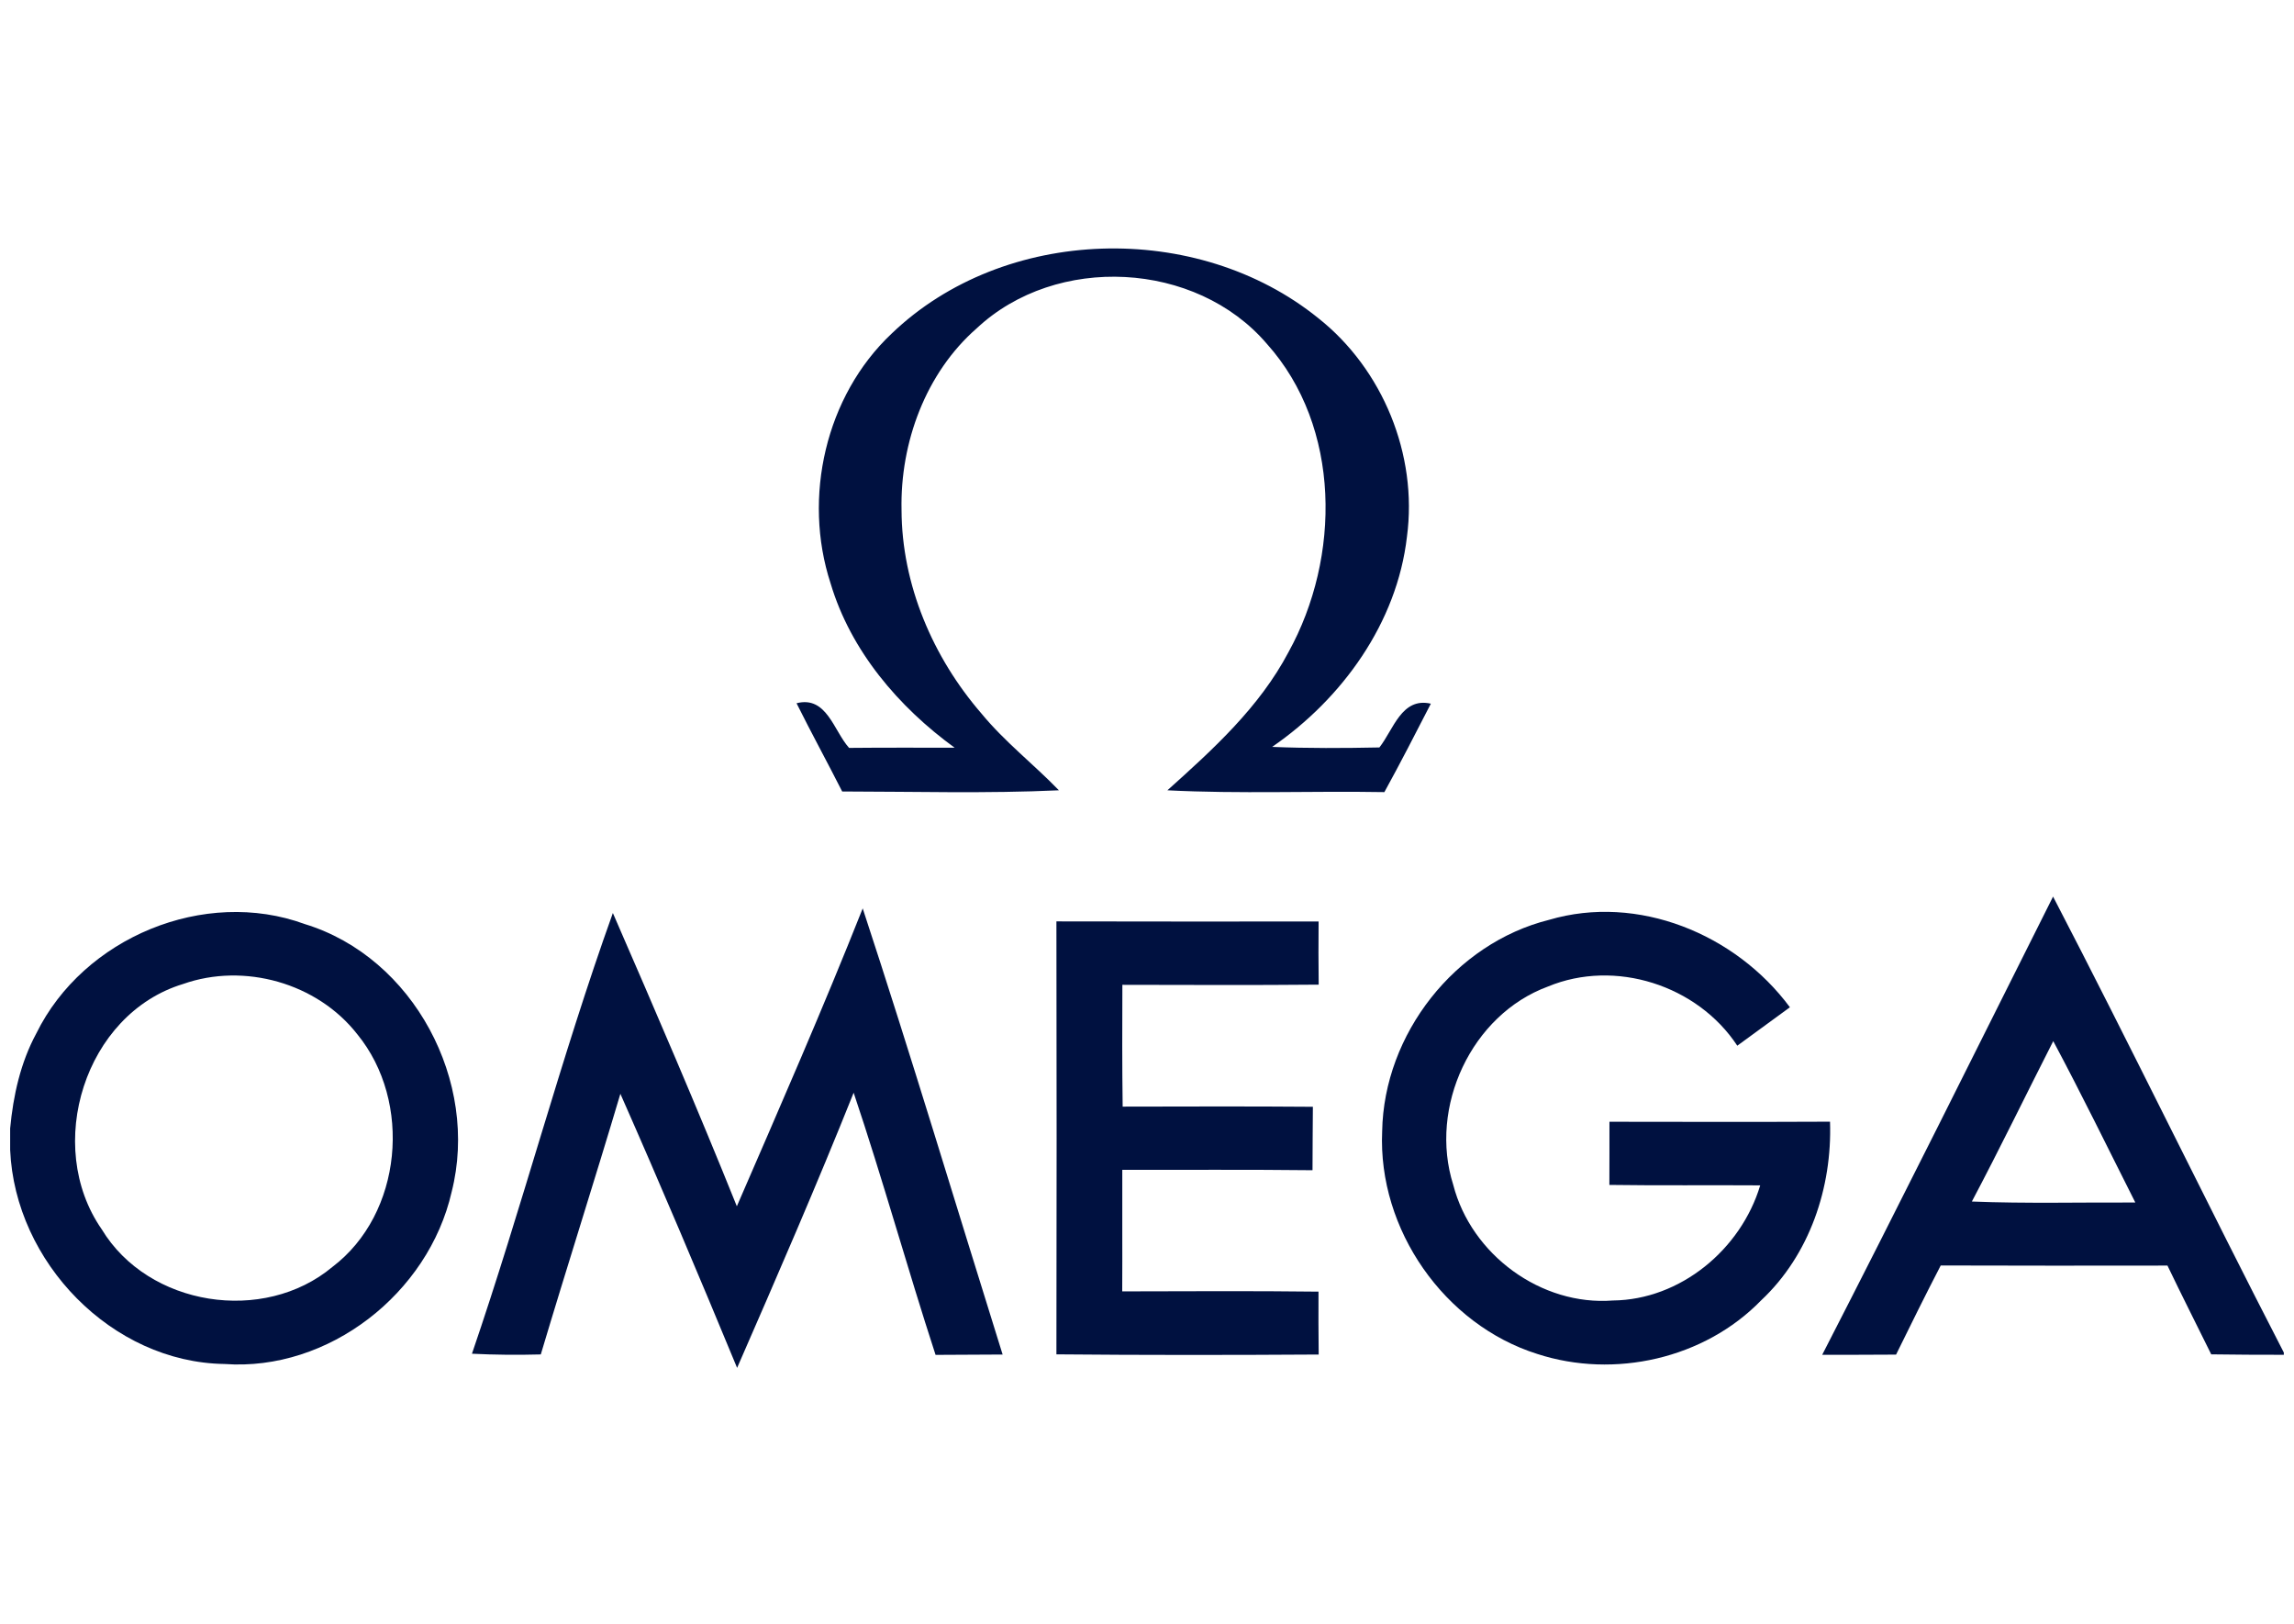
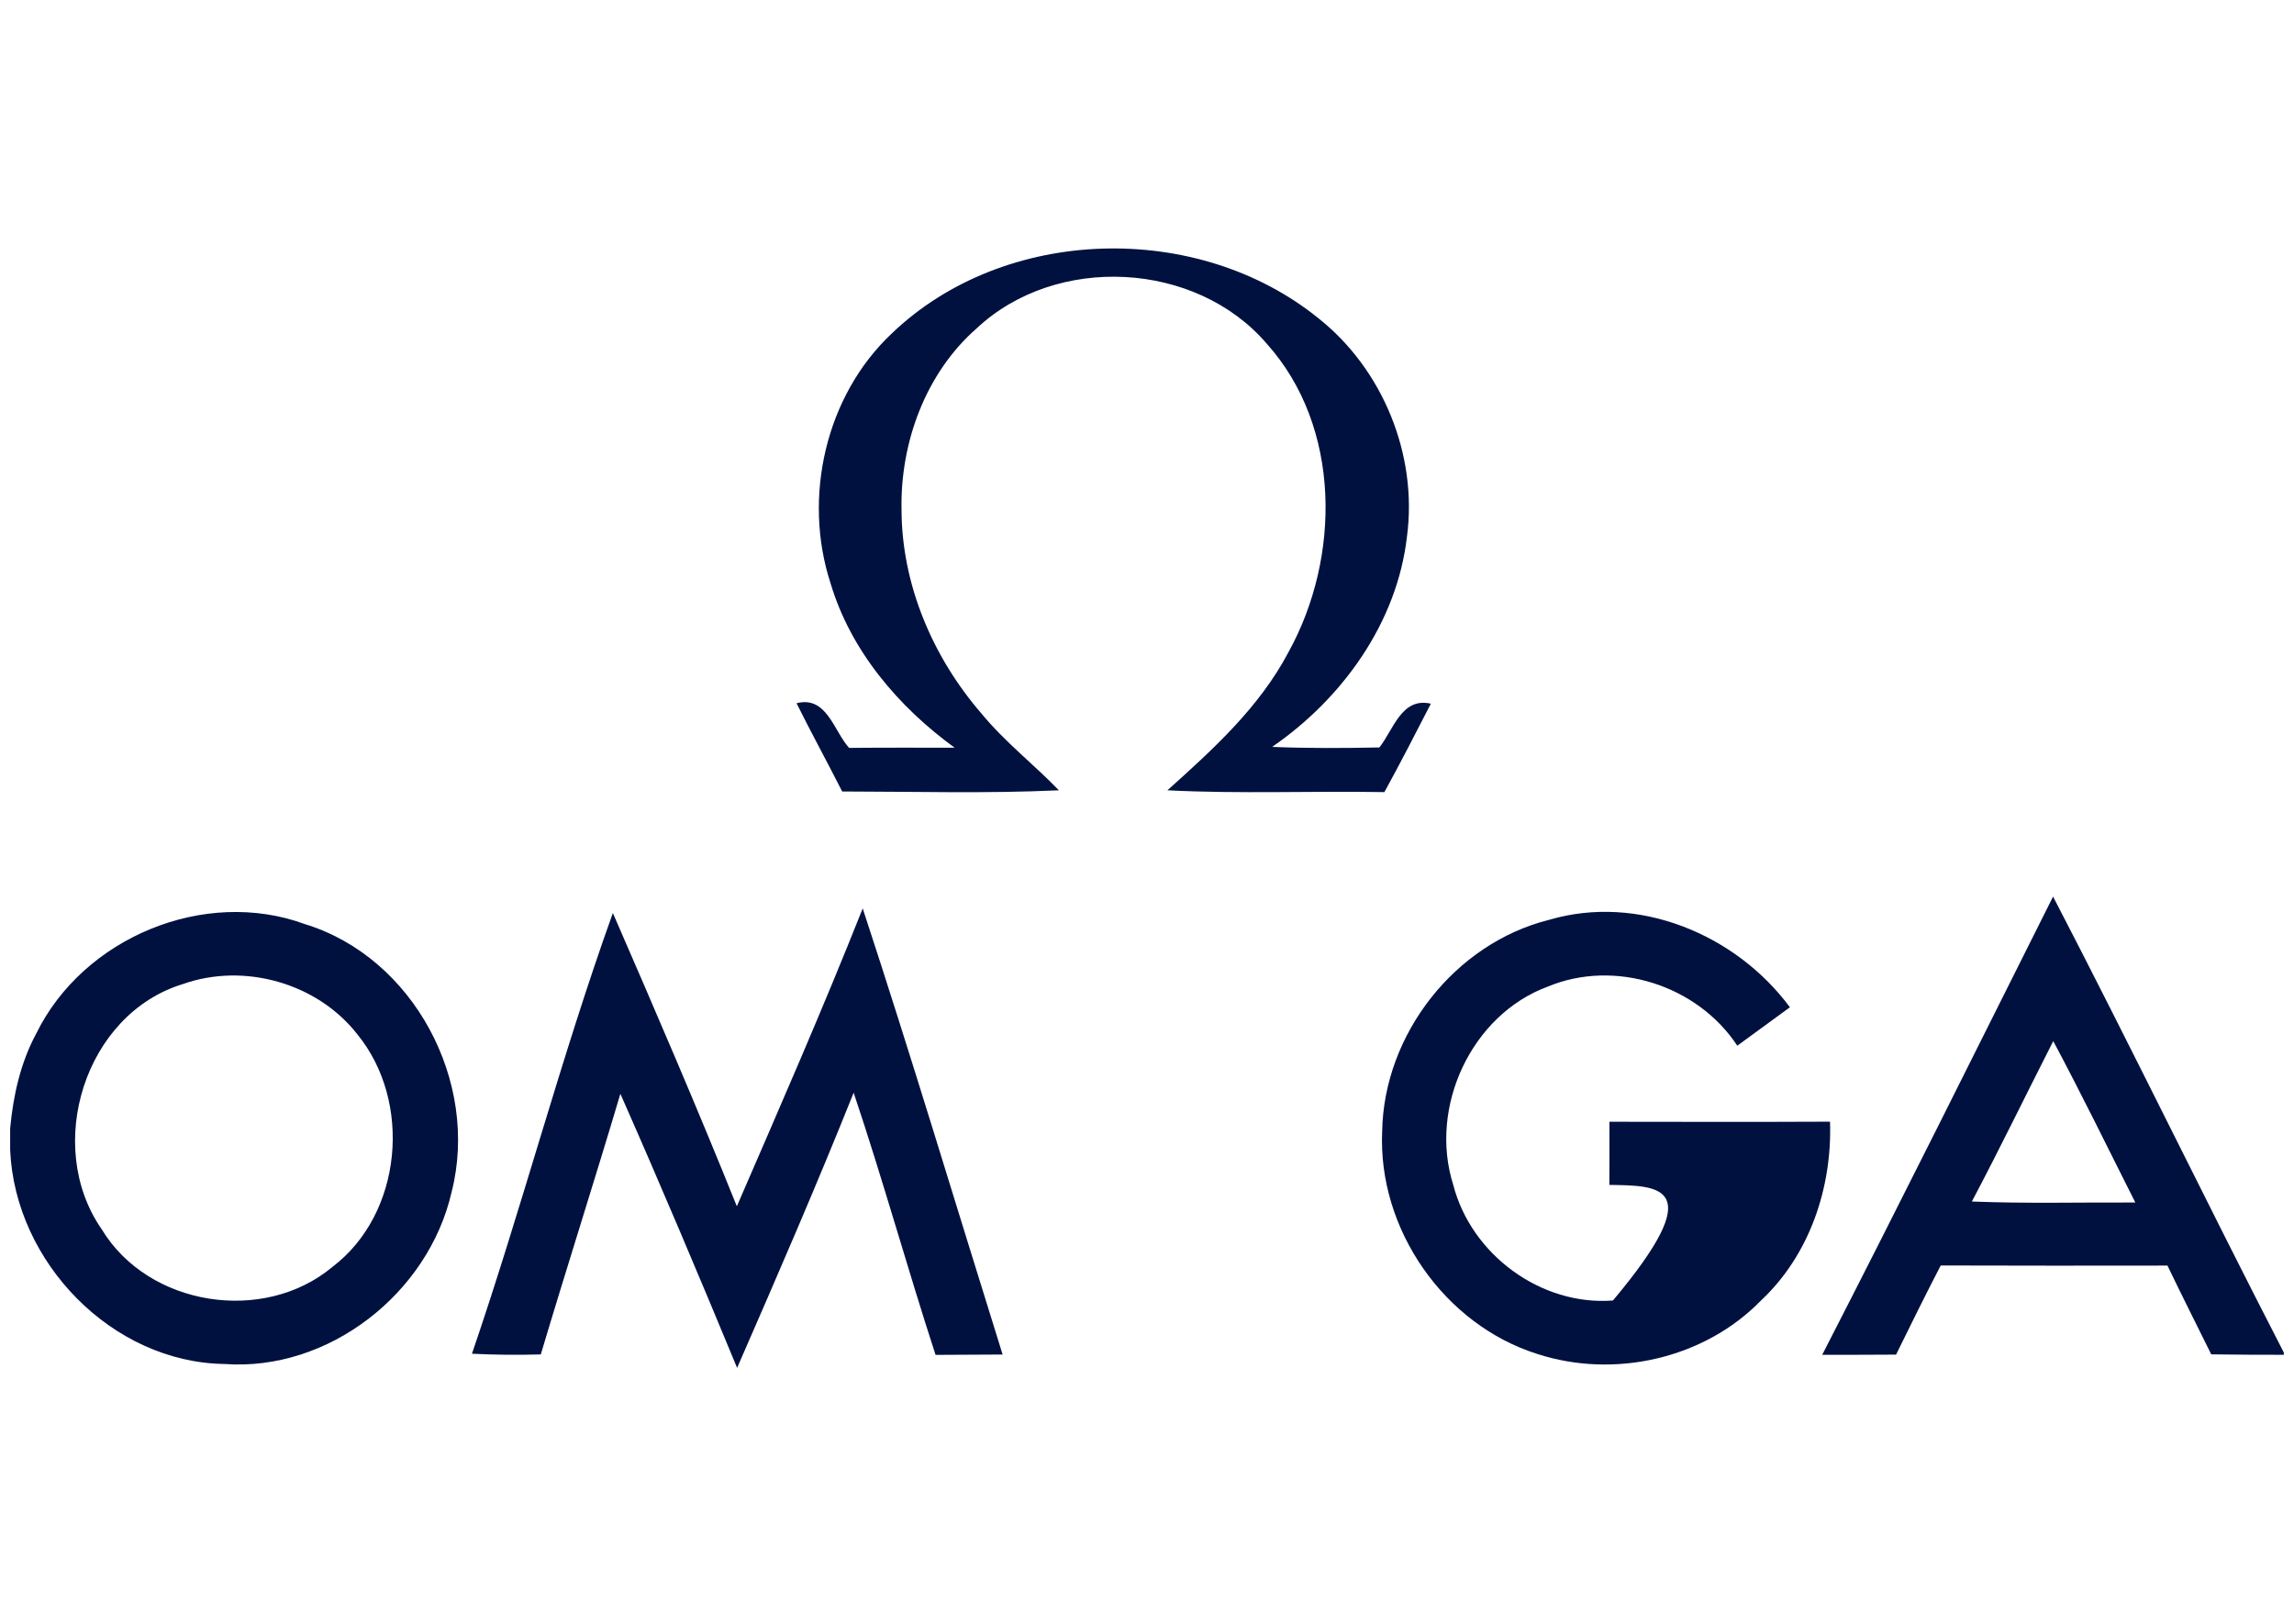
<svg xmlns="http://www.w3.org/2000/svg" width="113" height="80" viewBox="0 0 113 80" fill="none">
  <g clip-path="url(#clip0_9793_6110)">
    <path d="M43.915 16.44C49.467 11.102 58.982 10.858 64.935 15.671C68.11 18.182 69.843 22.4 69.305 26.44C68.815 30.689 66.112 34.422 62.664 36.795C64.423 36.867 66.183 36.858 67.947 36.822C68.639 35.951 69.04 34.333 70.482 34.666C69.732 36.124 68.983 37.587 68.193 39.022C64.631 38.96 61.063 39.115 57.505 38.933C59.754 36.915 62.038 34.844 63.471 32.124C66.046 27.462 66.077 21.035 62.404 16.938C58.907 12.849 52.028 12.507 48.117 16.169C45.599 18.369 44.338 21.804 44.409 25.12C44.418 28.809 45.957 32.391 48.342 35.147C49.484 36.538 50.913 37.644 52.161 38.933C48.602 39.098 45.044 38.995 41.485 38.991C40.749 37.538 39.964 36.106 39.237 34.644C40.723 34.262 41.066 36 41.825 36.844C43.558 36.827 45.291 36.835 47.024 36.835C44.263 34.827 41.904 32.066 40.912 28.733C39.532 24.502 40.665 19.506 43.915 16.44Z" fill="#001140" />
    <path d="M101.132 44.169C104.999 51.613 108.654 59.173 112.499 66.631V66.742C111.304 66.742 110.114 66.738 108.923 66.72C108.204 65.262 107.468 63.809 106.767 62.347C103.041 62.351 99.32 62.356 95.598 62.342C94.844 63.796 94.121 65.262 93.398 66.733C92.185 66.742 90.972 66.742 89.76 66.742C93.609 59.249 97.357 51.702 101.132 44.169ZM97.132 59.191C99.813 59.298 102.499 59.227 105.184 59.24C103.844 56.587 102.543 53.911 101.141 51.289C99.8 53.92 98.513 56.582 97.132 59.191Z" fill="#001140" />
    <path d="M1.788 50.911C4.111 46.182 10.077 43.711 15.016 45.524C20.369 47.16 23.628 53.293 22.247 58.72C21.105 63.724 16.18 67.569 11.056 67.195C5.514 67.115 0.738 62.182 0.5 56.649V55.591C0.65 53.973 1.012 52.346 1.788 50.911ZM9.019 48.475C4.177 49.942 2.149 56.444 5.011 60.56C7.313 64.364 12.992 65.24 16.374 62.413C19.827 59.795 20.32 54.275 17.6 50.951C15.624 48.422 12.022 47.413 9.019 48.475Z" fill="#001140" />
    <path d="M23.248 66.689C25.709 59.502 27.623 52.124 30.189 44.978C32.275 49.773 34.347 54.578 36.296 59.426C38.408 54.555 40.538 49.689 42.496 44.751C44.894 52.044 47.095 59.4 49.388 66.729C48.29 66.738 47.187 66.742 46.085 66.746C44.687 62.458 43.488 58.106 42.05 53.831C40.229 58.386 38.271 62.893 36.309 67.386C34.44 62.867 32.535 58.355 30.559 53.884C29.285 58.173 27.918 62.435 26.639 66.724C25.506 66.755 24.377 66.746 23.248 66.689Z" fill="#001140" />
-     <path d="M76.304 45.315C80.673 44.026 85.497 46.009 88.169 49.622C87.301 50.253 86.441 50.884 85.577 51.515C83.61 48.529 79.549 47.231 76.251 48.6C72.481 49.986 70.368 54.538 71.585 58.369C72.472 61.813 75.92 64.342 79.452 64.067C82.772 64.031 85.757 61.555 86.706 58.395C84.227 58.378 81.754 58.409 79.276 58.373C79.276 57.338 79.284 56.298 79.28 55.262C82.9 55.267 86.52 55.275 90.145 55.258C90.255 58.498 89.139 61.822 86.754 64.058C83.954 66.942 79.518 67.933 75.73 66.702C71.149 65.262 67.868 60.569 68.084 55.733C68.168 50.933 71.678 46.471 76.304 45.315Z" fill="#001140" />
-     <path d="M52.038 45.391C56.346 45.404 60.649 45.396 64.953 45.396C64.94 46.431 64.948 47.471 64.957 48.507C61.734 48.538 58.511 48.52 55.287 48.516C55.279 50.516 55.274 52.516 55.301 54.516C58.422 54.511 61.549 54.498 64.671 54.524C64.666 55.564 64.653 56.609 64.653 57.649C61.527 57.613 58.405 57.636 55.283 57.631C55.274 59.627 55.292 61.622 55.279 63.618C58.502 63.613 61.725 63.591 64.948 63.631C64.94 64.662 64.948 65.693 64.957 66.729C60.654 66.756 56.346 66.76 52.038 66.72C52.051 59.613 52.051 52.502 52.038 45.391Z" fill="#001140" />
+     <path d="M76.304 45.315C80.673 44.026 85.497 46.009 88.169 49.622C87.301 50.253 86.441 50.884 85.577 51.515C83.61 48.529 79.549 47.231 76.251 48.6C72.481 49.986 70.368 54.538 71.585 58.369C72.472 61.813 75.92 64.342 79.452 64.067C84.227 58.378 81.754 58.409 79.276 58.373C79.276 57.338 79.284 56.298 79.28 55.262C82.9 55.267 86.52 55.275 90.145 55.258C90.255 58.498 89.139 61.822 86.754 64.058C83.954 66.942 79.518 67.933 75.73 66.702C71.149 65.262 67.868 60.569 68.084 55.733C68.168 50.933 71.678 46.471 76.304 45.315Z" fill="#001140" />
  </g>
  <defs>
    <clipPath id="clip0_9793_6110">
      <rect width="112" height="80" fill="white" transform="translate(0.5)" />
    </clipPath>
  </defs>
</svg>